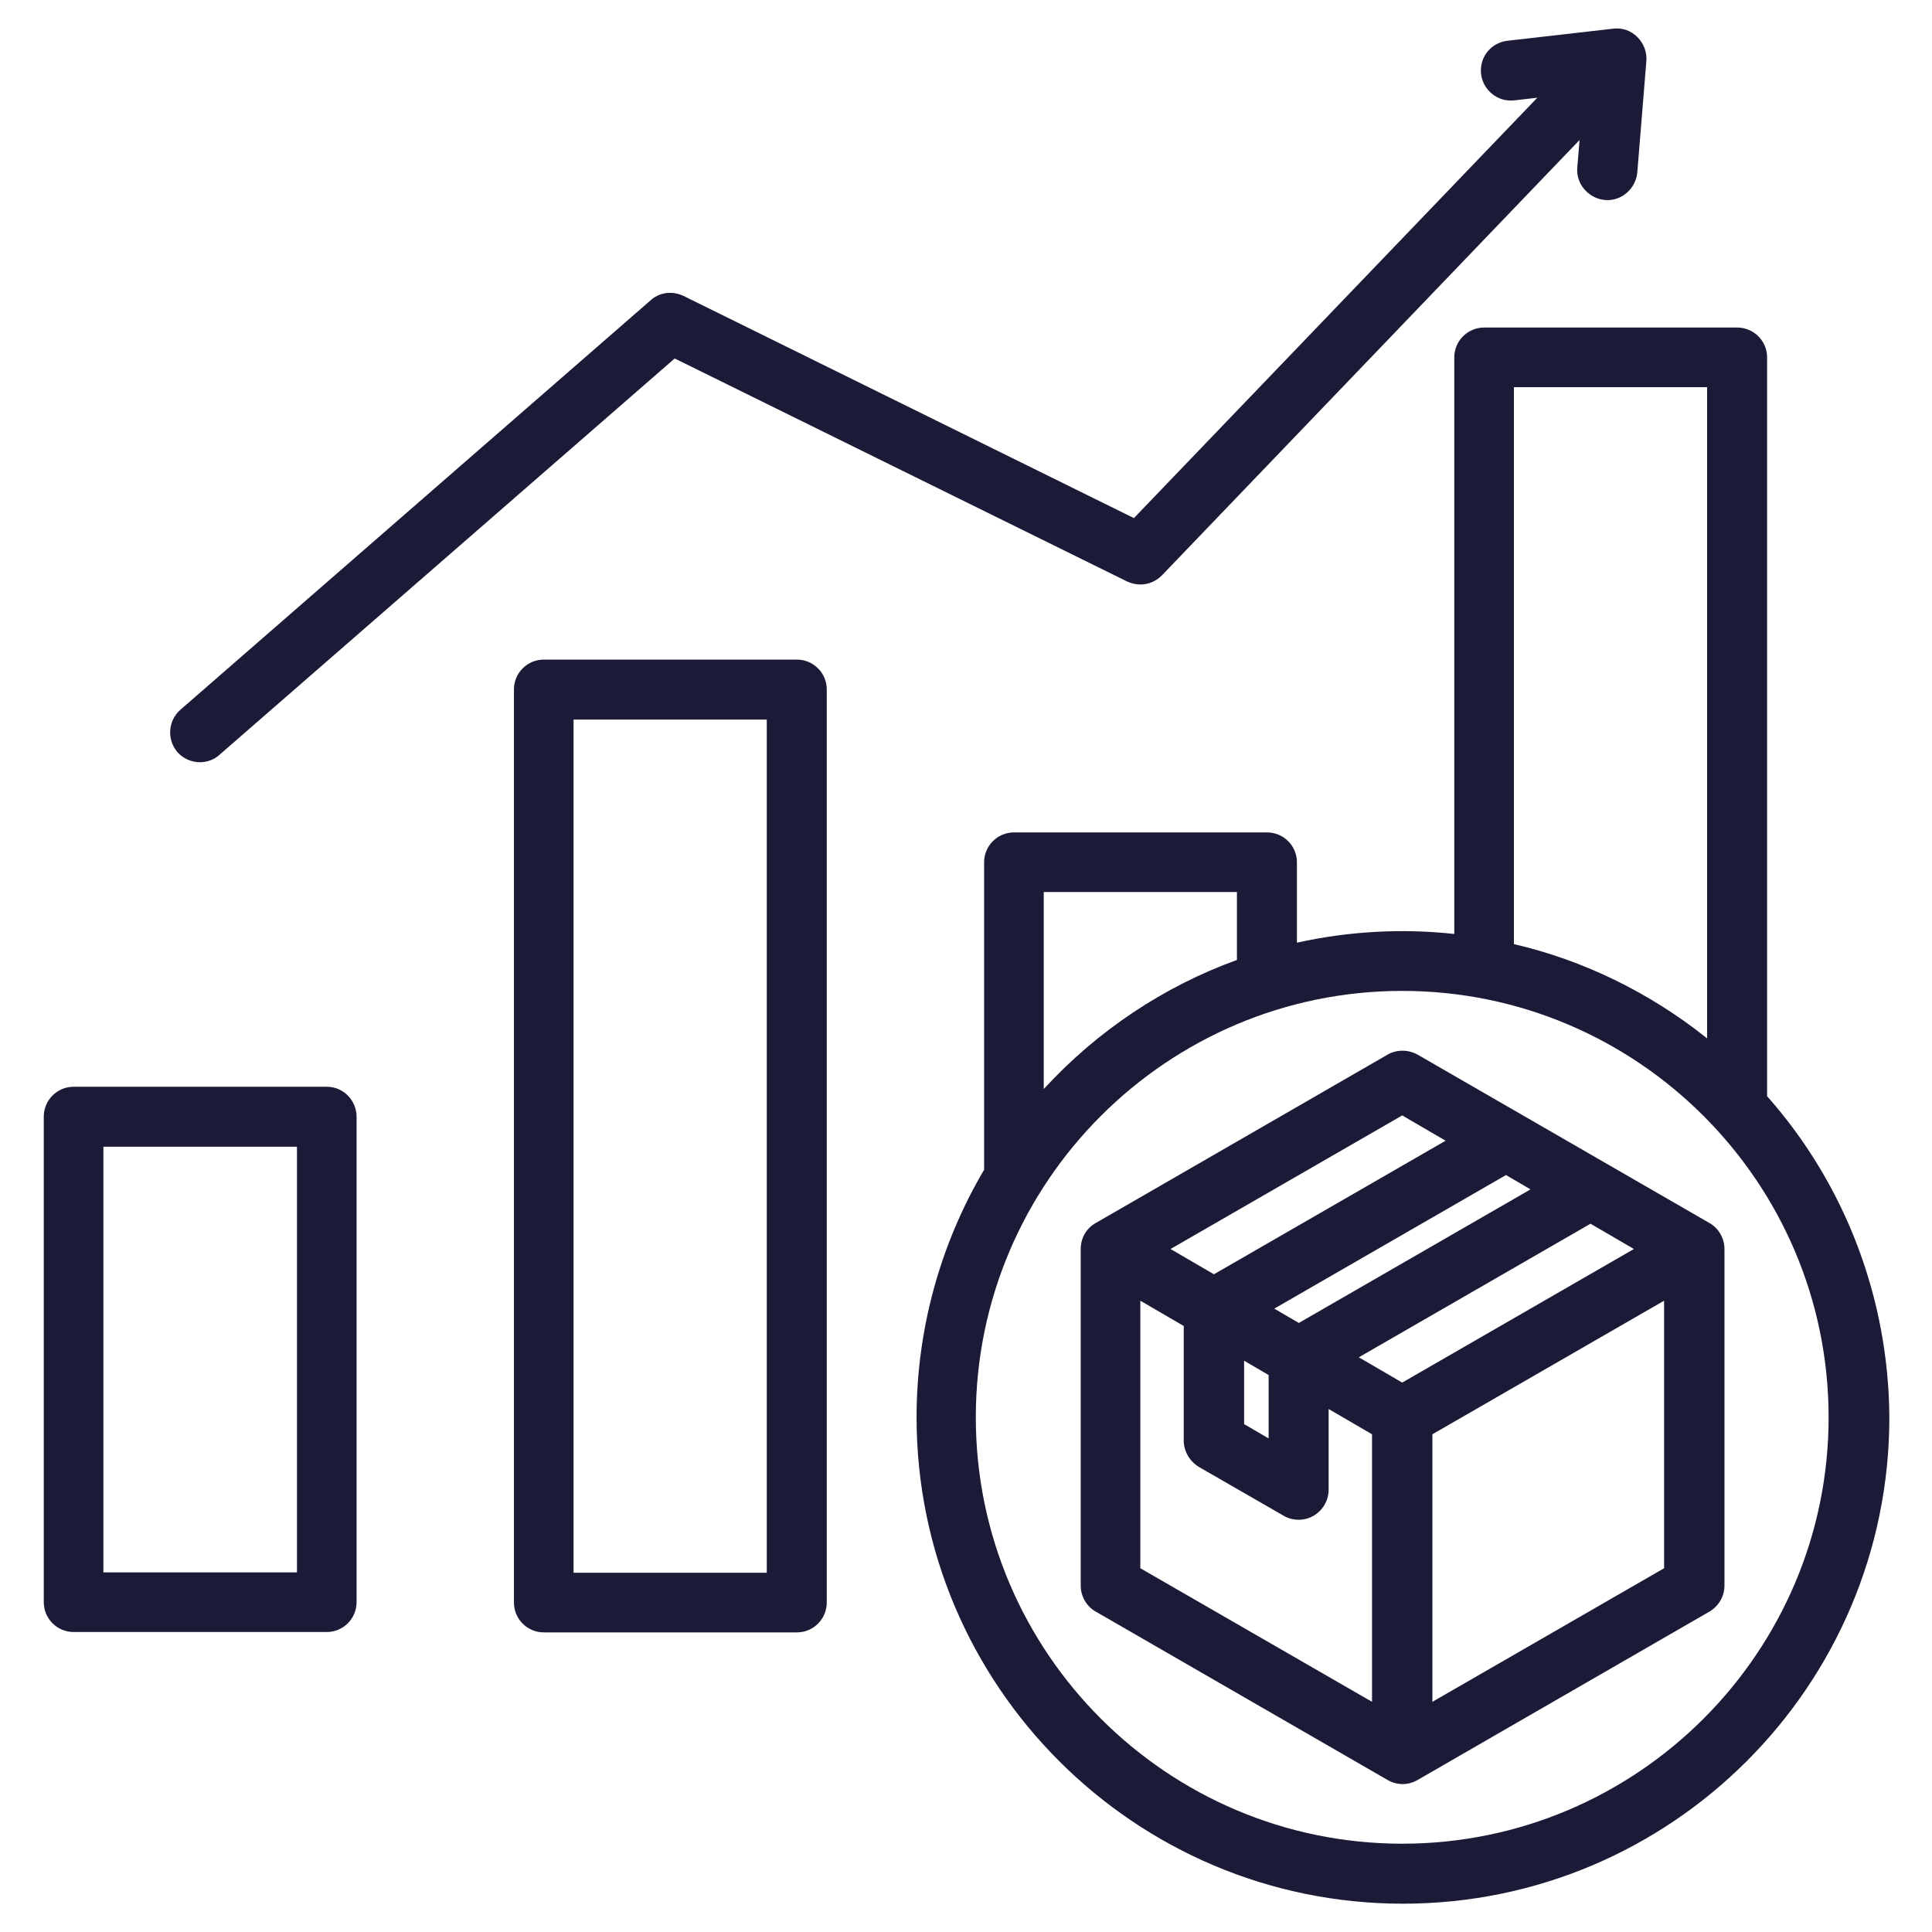
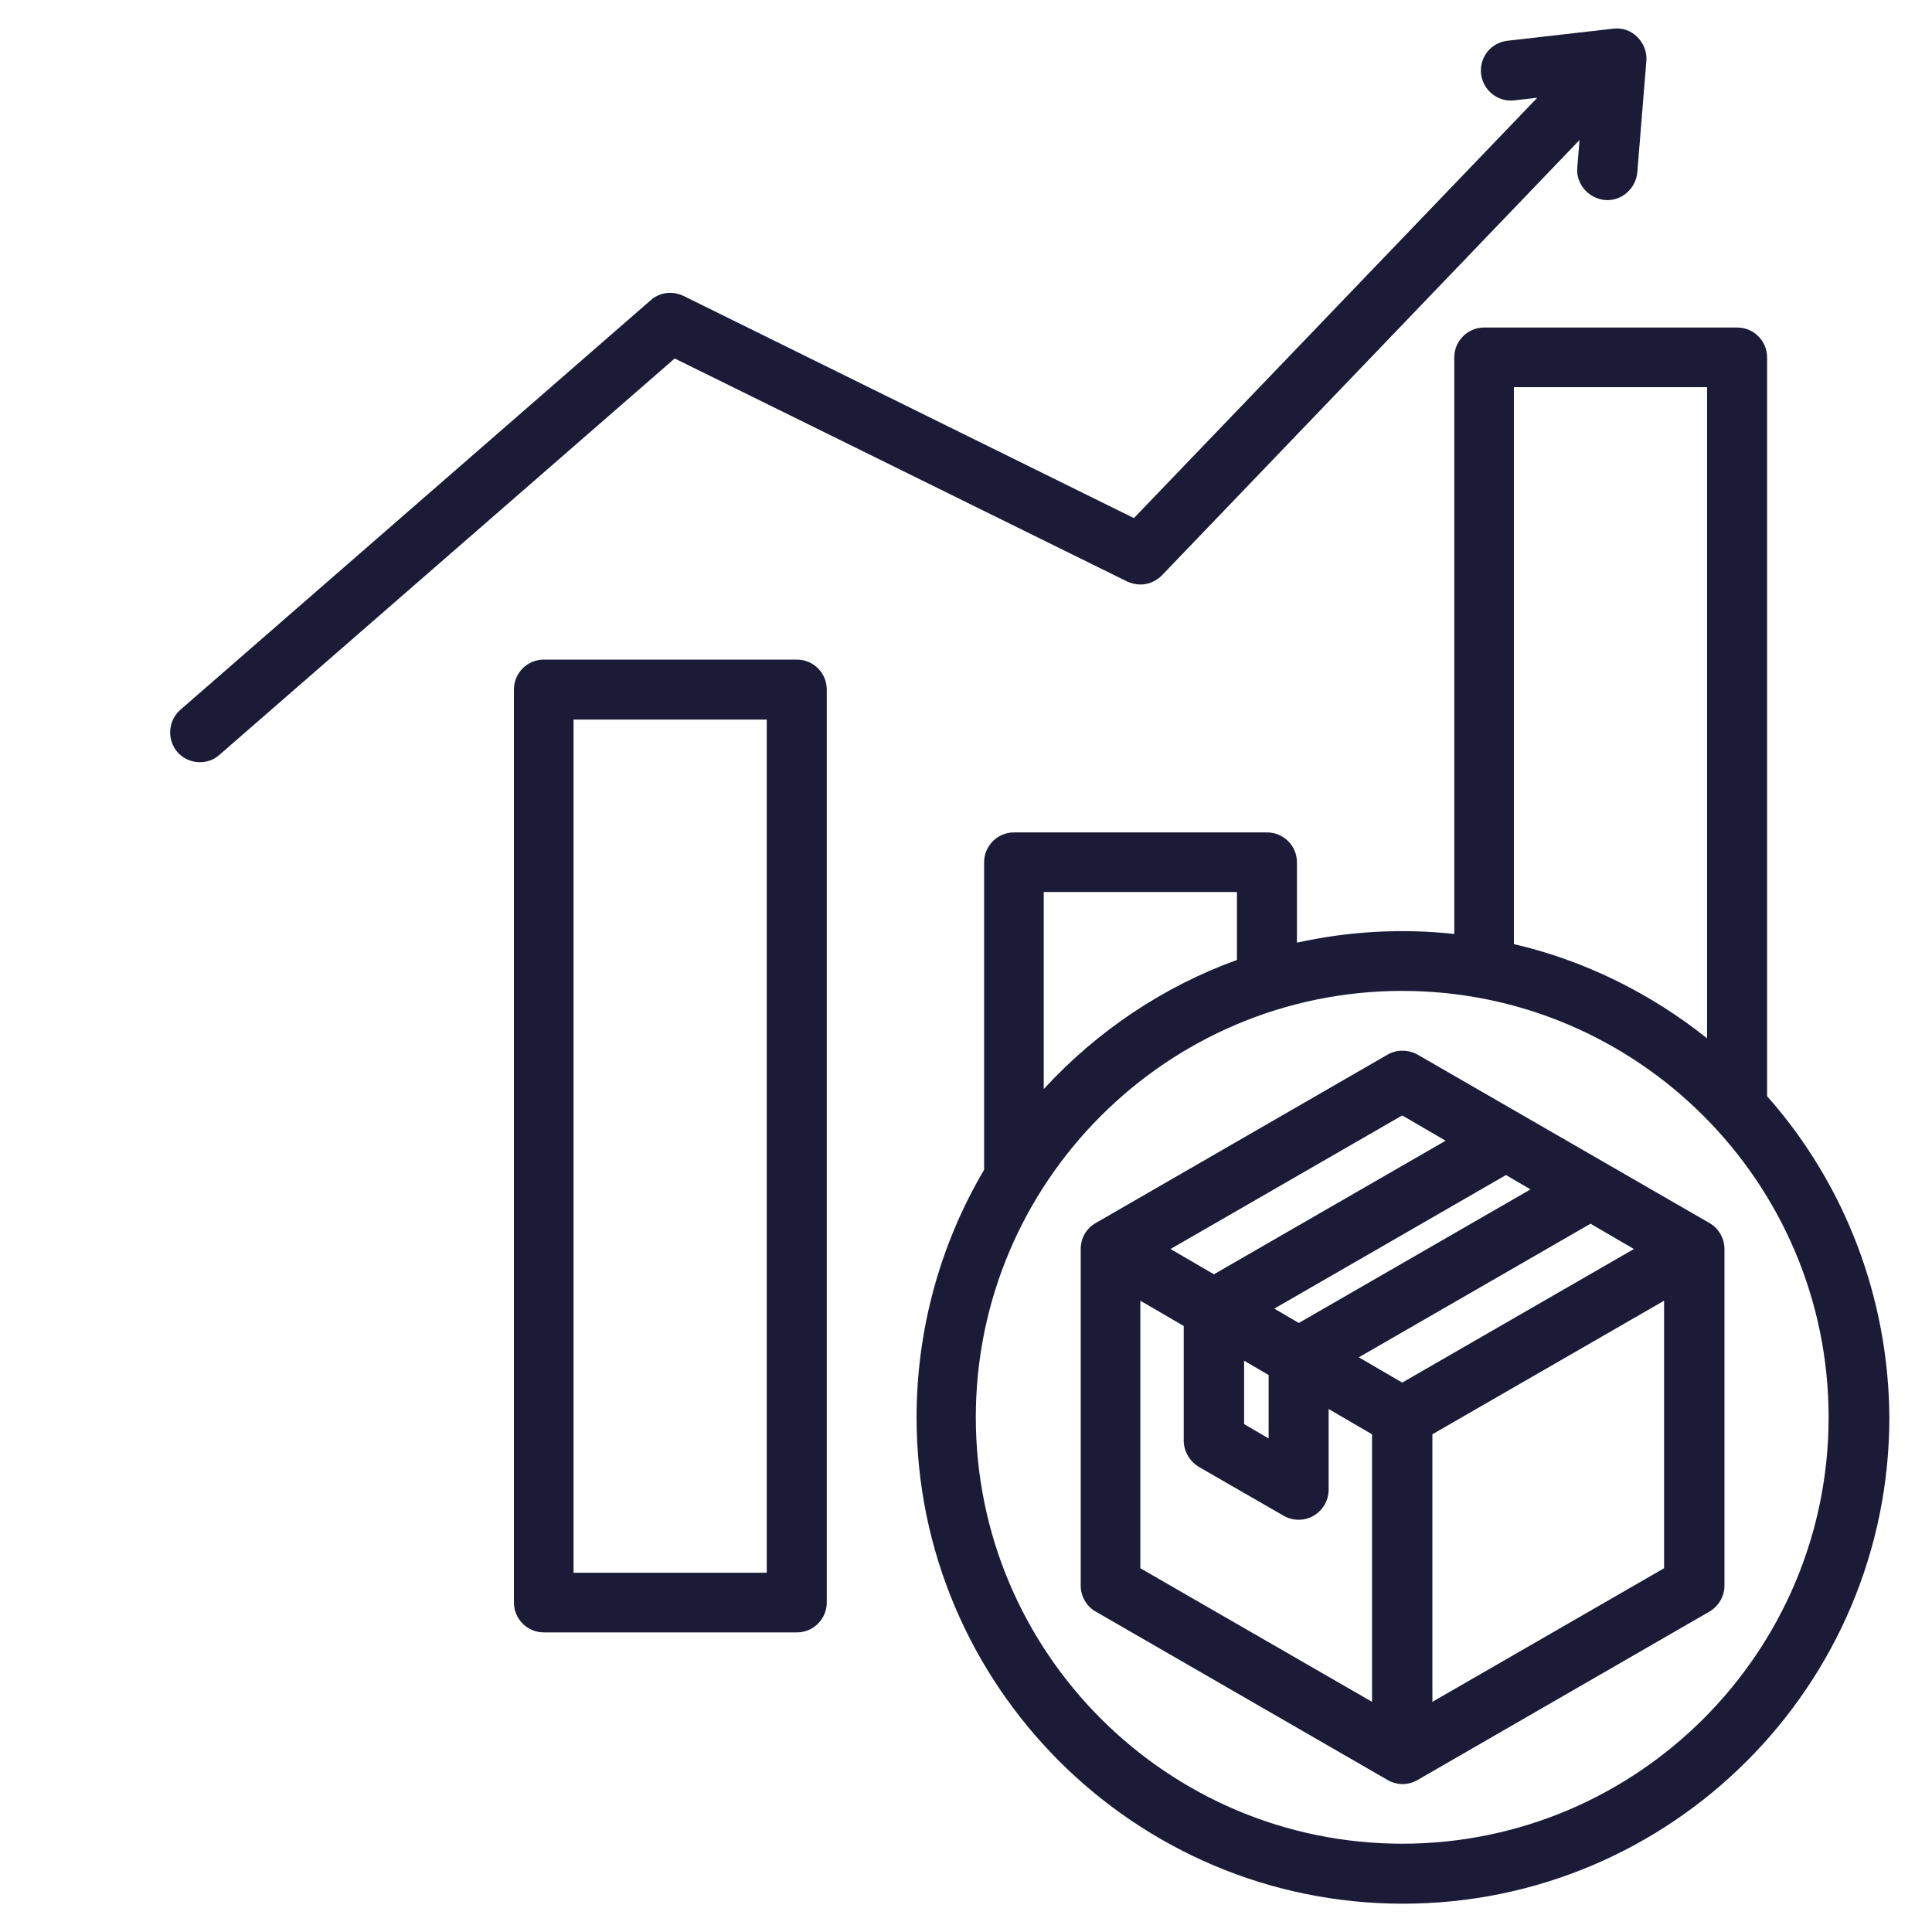
<svg xmlns="http://www.w3.org/2000/svg" version="1.1" id="Livello_1" x="0px" y="0px" viewBox="0 0 512 512" style="enable-background:new 0 0 512 512;" xml:space="preserve">
  <style type="text/css">
	.st0{fill:#1B1B38;}
</style>
  <g>
-     <path class="st0" d="M53,202c1.9,0,3.8-0.7,5.2-2L178.8,95l119.9,59.1c1.1,0.5,2.3,0.8,3.5,0.8c2.2,0,4.2-0.9,5.7-2.4L418.6,37.1   l-0.6,7.3c-0.2,2.1,0.5,4.2,1.9,5.8s3.3,2.6,5.4,2.8c4.4,0.4,8.2-3,8.6-7.3l2.4-29.5c0.2-2.4-0.7-4.7-2.4-6.4   c-1.7-1.7-4-2.5-6.4-2.2l-28,3.2c-4.4,0.5-7.5,4.4-7,8.8c0.5,4.3,4.4,7.5,8.8,7l6.1-0.7L300.5,137.3L181.1,78.4   c-1.1-0.5-2.3-0.8-3.5-0.8c-1.9,0-3.8,0.7-5.2,2L47.8,188.1c-3.3,2.9-3.6,7.9-0.8,11.2C48.5,201,50.7,202,53,202z" />
-     <path class="st0" d="M86.6,288H19.5c-4.4,0-7.9,3.6-7.9,7.9v128.7c0,4.4,3.6,7.9,7.9,7.9h67.1c4.4,0,7.9-3.6,7.9-7.9V296   C94.5,291.6,91,288,86.6,288z M78.7,303.9v112.8H27.4V303.9H78.7z" />
+     <path class="st0" d="M53,202c1.9,0,3.8-0.7,5.2-2L178.8,95l119.9,59.1c1.1,0.5,2.3,0.8,3.5,0.8c2.2,0,4.2-0.9,5.7-2.4L418.6,37.1   l-0.6,7.3c-0.2,2.1,0.5,4.2,1.9,5.8s3.3,2.6,5.4,2.8c4.4,0.4,8.2-3,8.6-7.3l2.4-29.5c0.2-2.4-0.7-4.7-2.4-6.4   c-1.7-1.7-4-2.5-6.4-2.2l-28,3.2c-4.4,0.5-7.5,4.4-7,8.8c0.5,4.3,4.4,7.5,8.8,7l6.1-0.7L300.5,137.3L181.1,78.4   c-1.1-0.5-2.3-0.8-3.5-0.8c-1.9,0-3.8,0.7-5.2,2L47.8,188.1c-3.3,2.9-3.6,7.9-0.8,11.2C48.5,201,50.7,202,53,202" />
    <path class="st0" d="M468.3,290.5L468.3,290.5V94.7c0-4.4-3.6-7.9-7.9-7.9h-67.1c-4.4,0-7.9,3.6-7.9,7.9v152.8h-0.1   c-13.8-1.5-28-0.7-41.5,2.3h-0.1v-21.3c0-4.4-3.6-7.9-7.9-7.9h-67.1c-4.4,0-7.9,3.6-7.9,7.9V310l0,0   c-11.7,19.8-17.9,42.5-17.9,65.6c0,71.1,57.8,128.9,128.9,128.9s128.9-57.8,128.9-128.9C500.5,344.2,489.1,314,468.3,290.5z    M484.6,375.6c0,62.3-50.7,113-113,113s-113-50.7-113-113s50.7-113,113-113S484.6,313.3,484.6,375.6z M401.2,250.2V102.6h51.2   v172.6l-0.1-0.1C437.4,263.2,419.8,254.5,401.2,250.2L401.2,250.2z M276.6,288.6v-52.2h51.2v18l0,0c-19.4,7-37,18.8-51,34   L276.6,288.6z" />
    <path class="st0" d="M367.7,279.5l-77.3,44.6c-2.5,1.4-4,4-4,6.9v89.2c0,2.8,1.5,5.5,4,6.9l77.3,44.6c1.2,0.7,2.6,1.1,4,1.1   s2.8-0.4,4-1.1l77.3-44.6c2.4-1.4,4-4,4-6.9V331c0-2.8-1.5-5.5-4-6.9l-77.3-44.6C373.2,278.1,370.1,278.1,367.7,279.5z M433,331   l-61.4,35.4l-11.5-6.7l61.4-35.4L433,331z M337.7,346.8l61.4-35.4l6.5,3.8l-61.4,35.4L337.7,346.8z M317.8,388.8l22.4,12.9   c2.4,1.4,5.5,1.4,7.9,0s4-4,4-6.9v-21.4l11.5,6.7V451l-61.4-35.4v-70.9l11.5,6.7V382C313.8,384.8,315.4,387.4,317.8,388.8z    M329.7,377.4v-16.8l6.5,3.8v16.8L329.7,377.4z M310.2,331l61.4-35.4l11.5,6.7l-61.4,35.4L310.2,331z M441,344.7v70.9L379.6,451   v-70.9L441,344.7z" />
    <path class="st0" d="M211.2,174.8h-67.1c-4.4,0-7.9,3.6-7.9,7.9v242c0,4.4,3.6,7.9,7.9,7.9h67.1c4.4,0,7.9-3.6,7.9-7.9v-242   C219.1,178.4,215.6,174.8,211.2,174.8z M203.2,190.7v226.1H152V190.7H203.2z" />
  </g>
</svg>